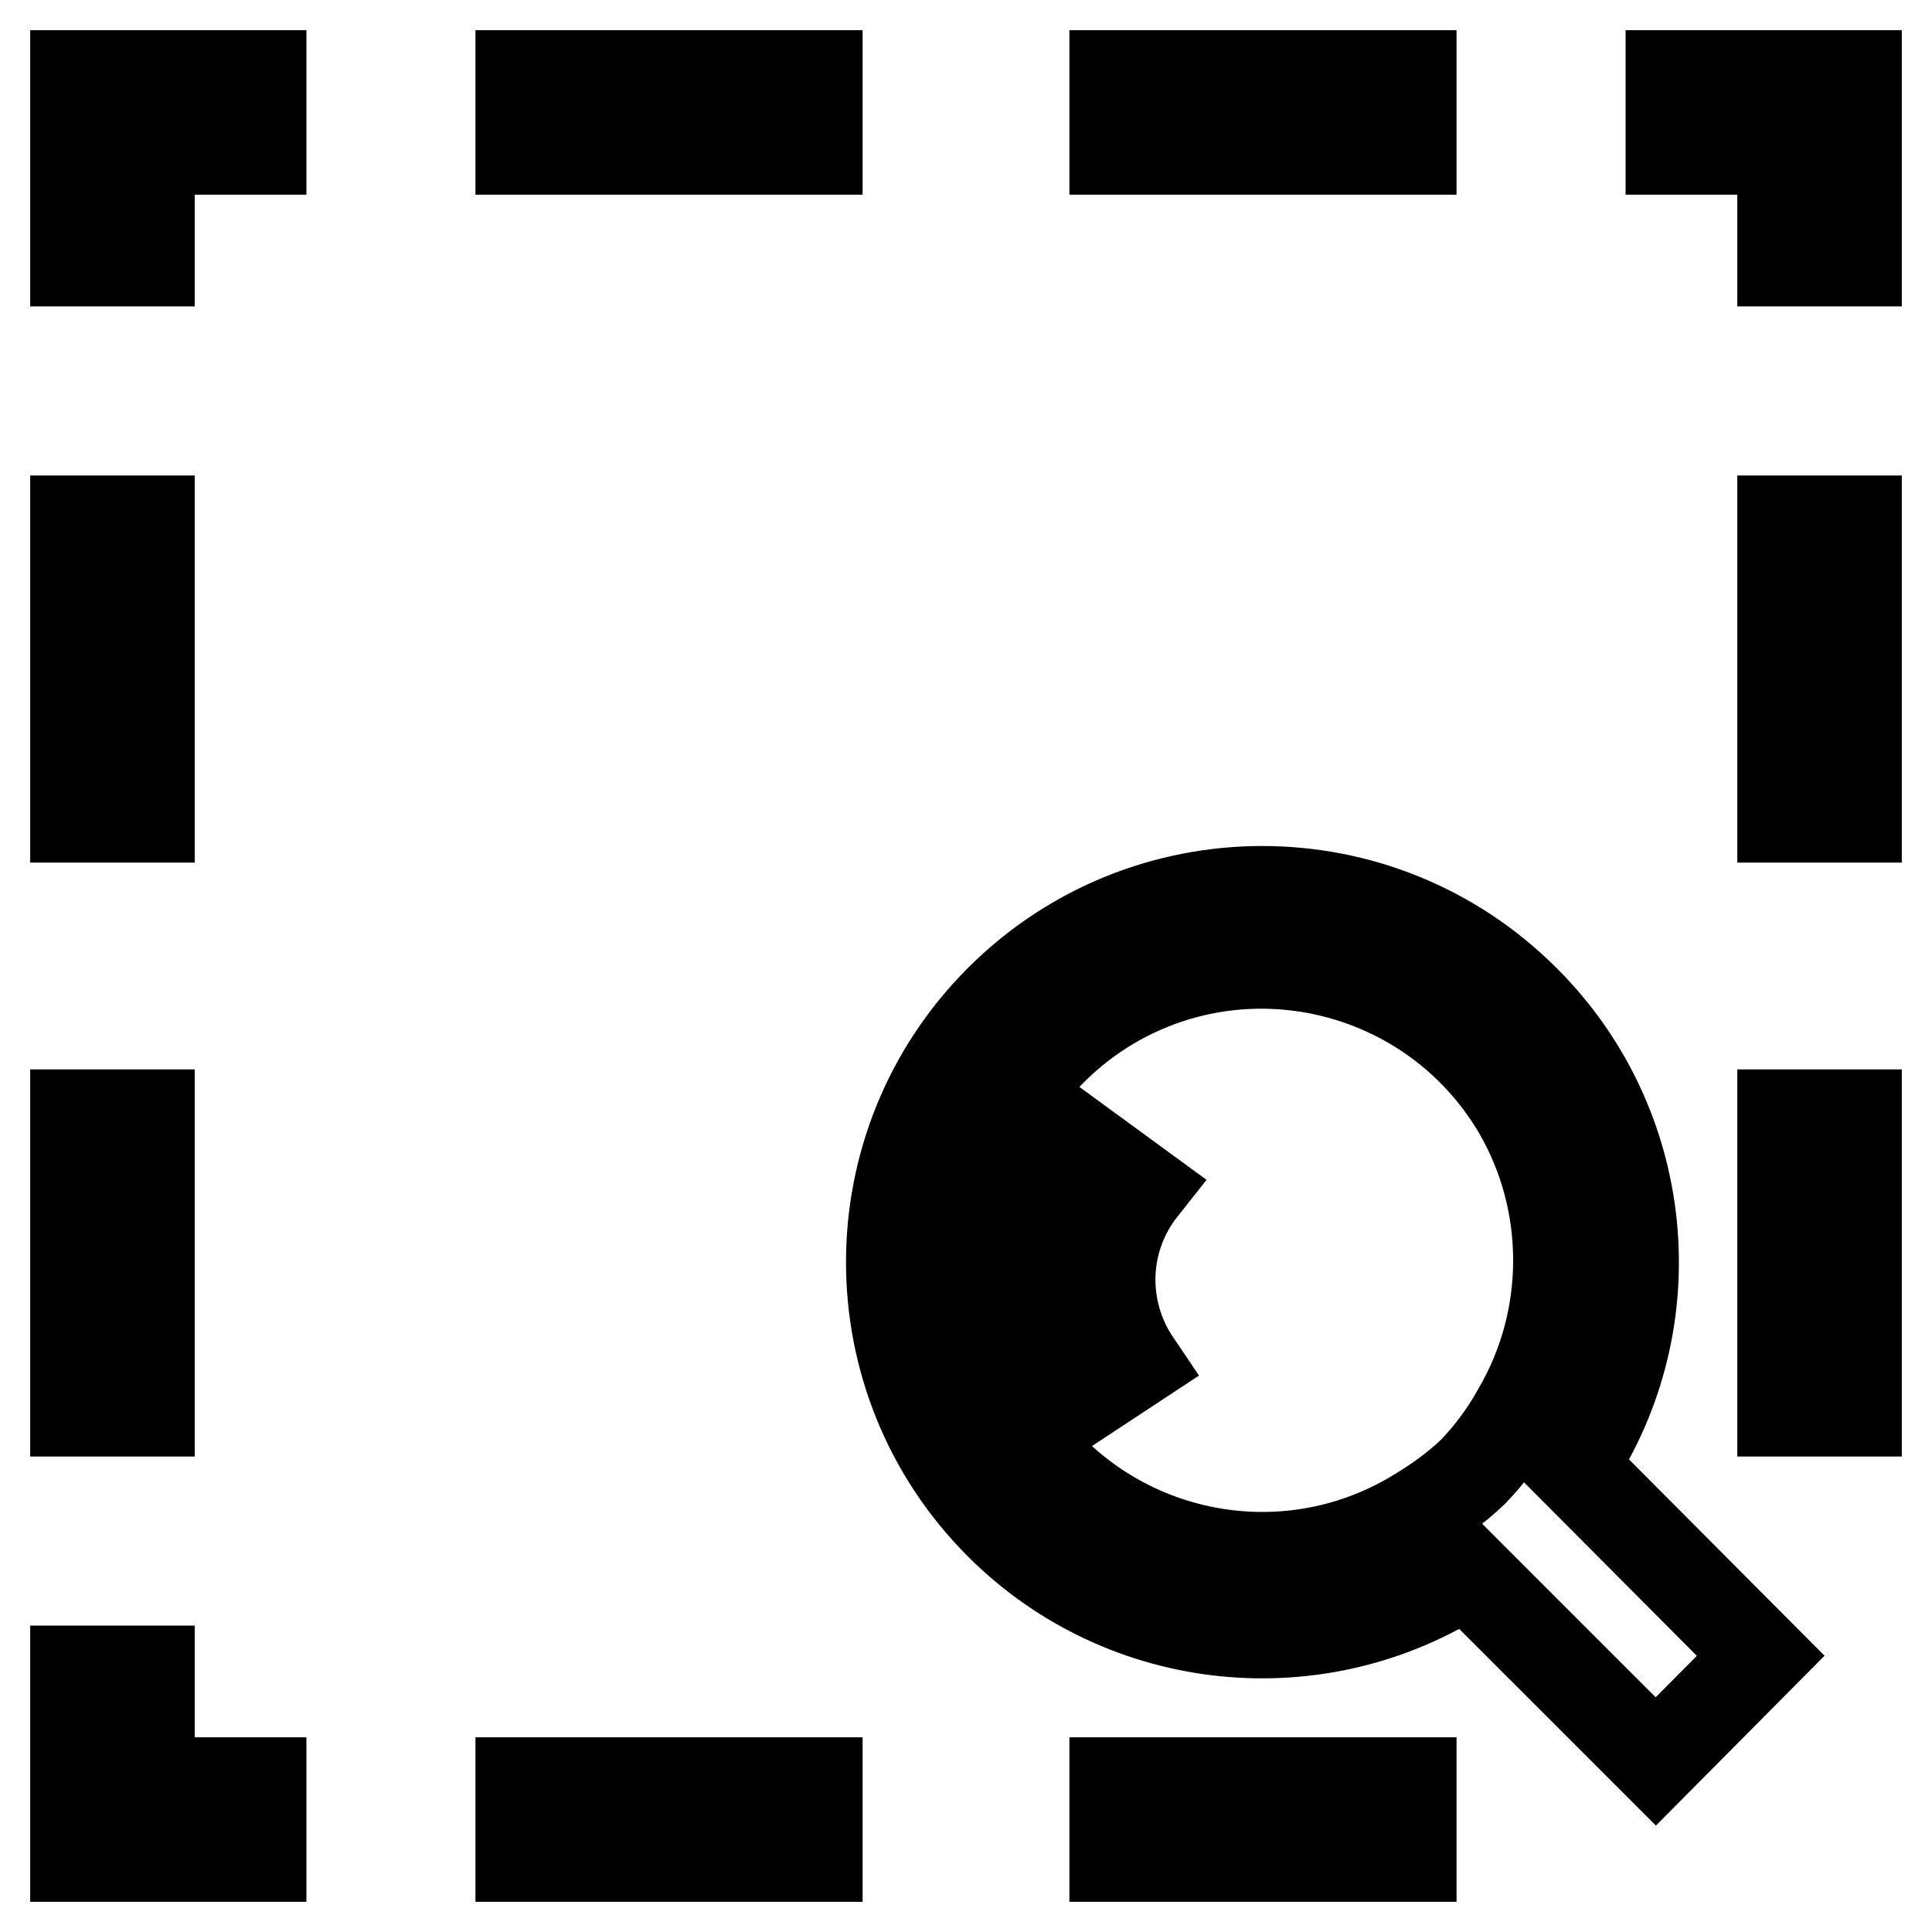
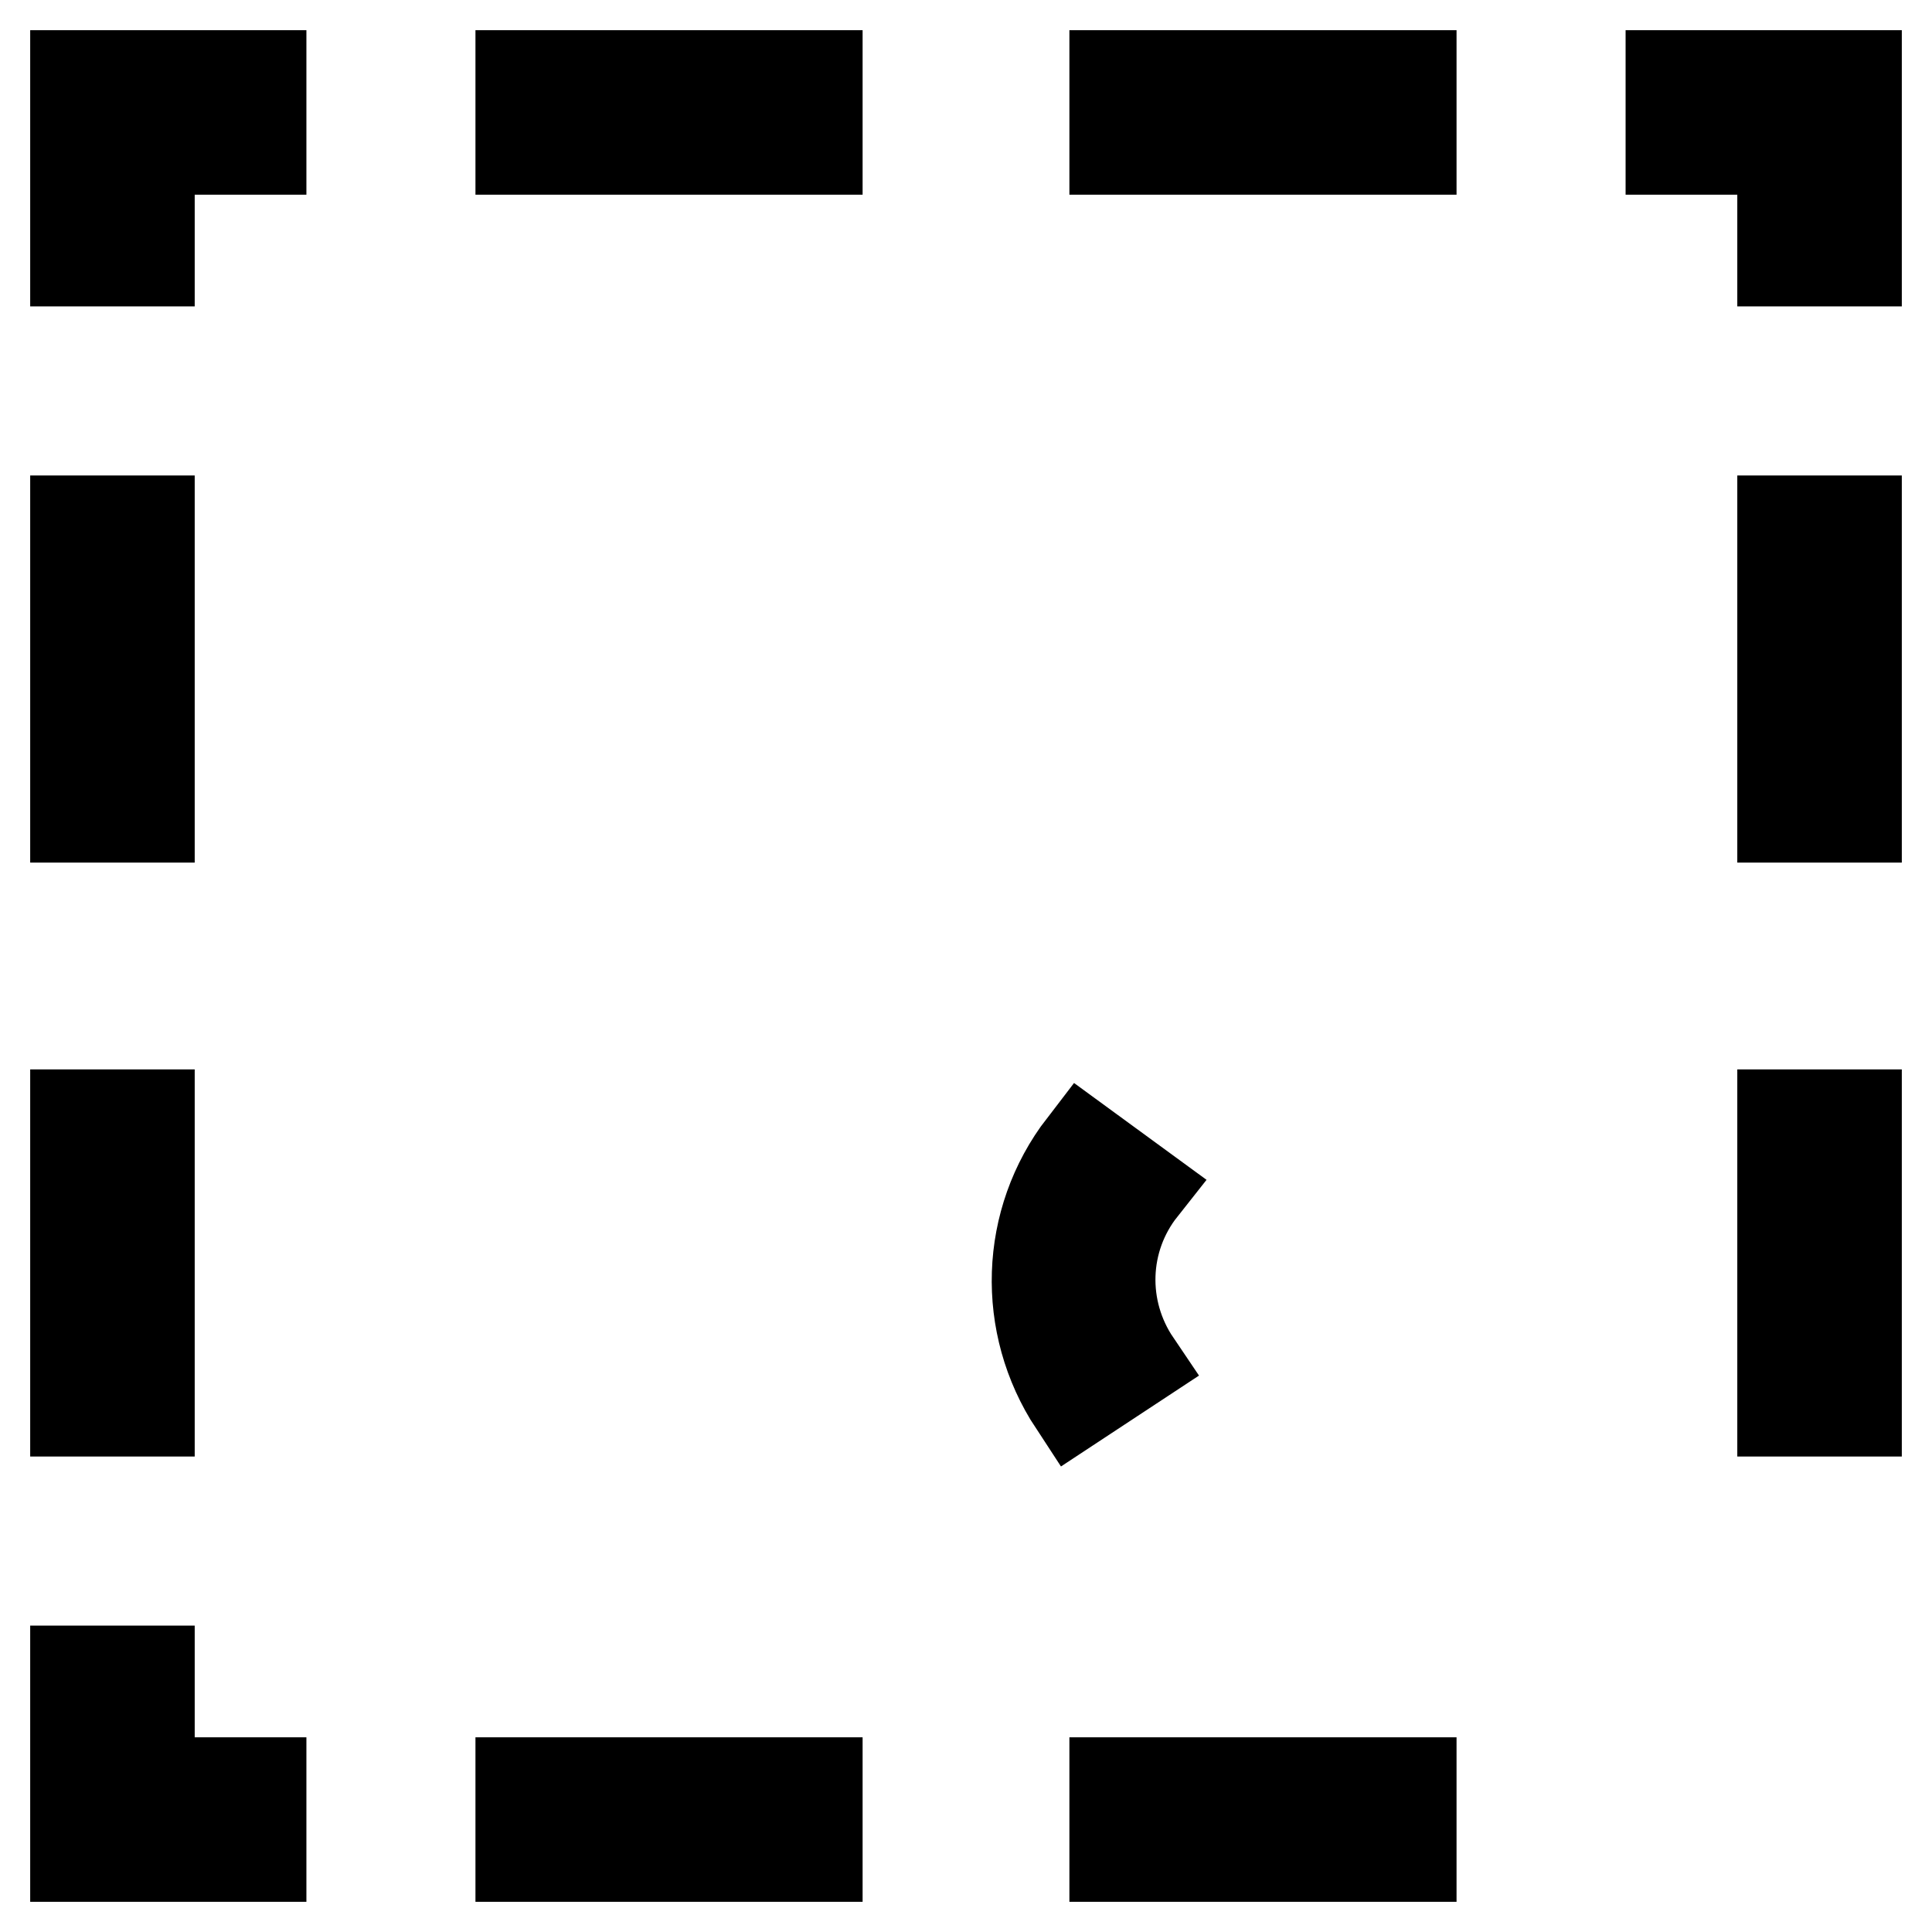
<svg xmlns="http://www.w3.org/2000/svg" version="1.1" x="0px" y="0px" viewBox="0 0 256 256" enable-background="new 0 0 256 256" xml:space="preserve">
  <g>
-     <path stroke-width="12" fill-opacity="0" stroke="#000000" d="M202,132.5c-19.2-19.2-50.3-19.2-69.5,0c-19.2,19.2-19.2,50.3,0,69.5c16.5,16.5,42.3,19.1,61.8,6.3 l25.1,25.1l13.9-14l-25-25.1C221.2,174.9,218.6,149,202,132.5L202,132.5z M201.1,187c-1.6,2.9-3.6,5.6-5.9,8 c-2.4,2.3-5.1,4.2-8,5.9c-18.7,11-42.8,4.8-53.9-13.9c-11-18.7-4.8-42.8,13.9-53.9c18.7-11,42.8-4.8,53.9,13.9 C208.3,159.3,208.3,174.7,201.1,187z" />
    <path stroke-width="12" fill-opacity="0" stroke="#000000" d="M143.5,151.8c-7.7,10-8.1,23.7-1.2,34.2l8.2-5.4c-4.8-7.1-4.5-16.4,0.8-23.1L143.5,151.8z M147.7,236.2H187 v9.8h-39.3V236.2z M69,236.2h39.3v9.8H69V236.2z M19.8,221.4H10V246h24.6v-9.8H19.8V221.4z M10,69h9.8v39.3H10V69z M10,147.7h9.8 V187H10V147.7z M10,34.6h9.8V19.8h14.8V10H10V34.6z M147.7,10H187v9.8h-39.3V10z M69,10h39.3v9.8H69V10z M221.4,10v9.8h14.8v14.8 h9.8V10H221.4L221.4,10z M236.2,147.7h9.8V187h-9.8V147.7z M236.2,69h9.8v39.3h-9.8V69z" />
  </g>
</svg>